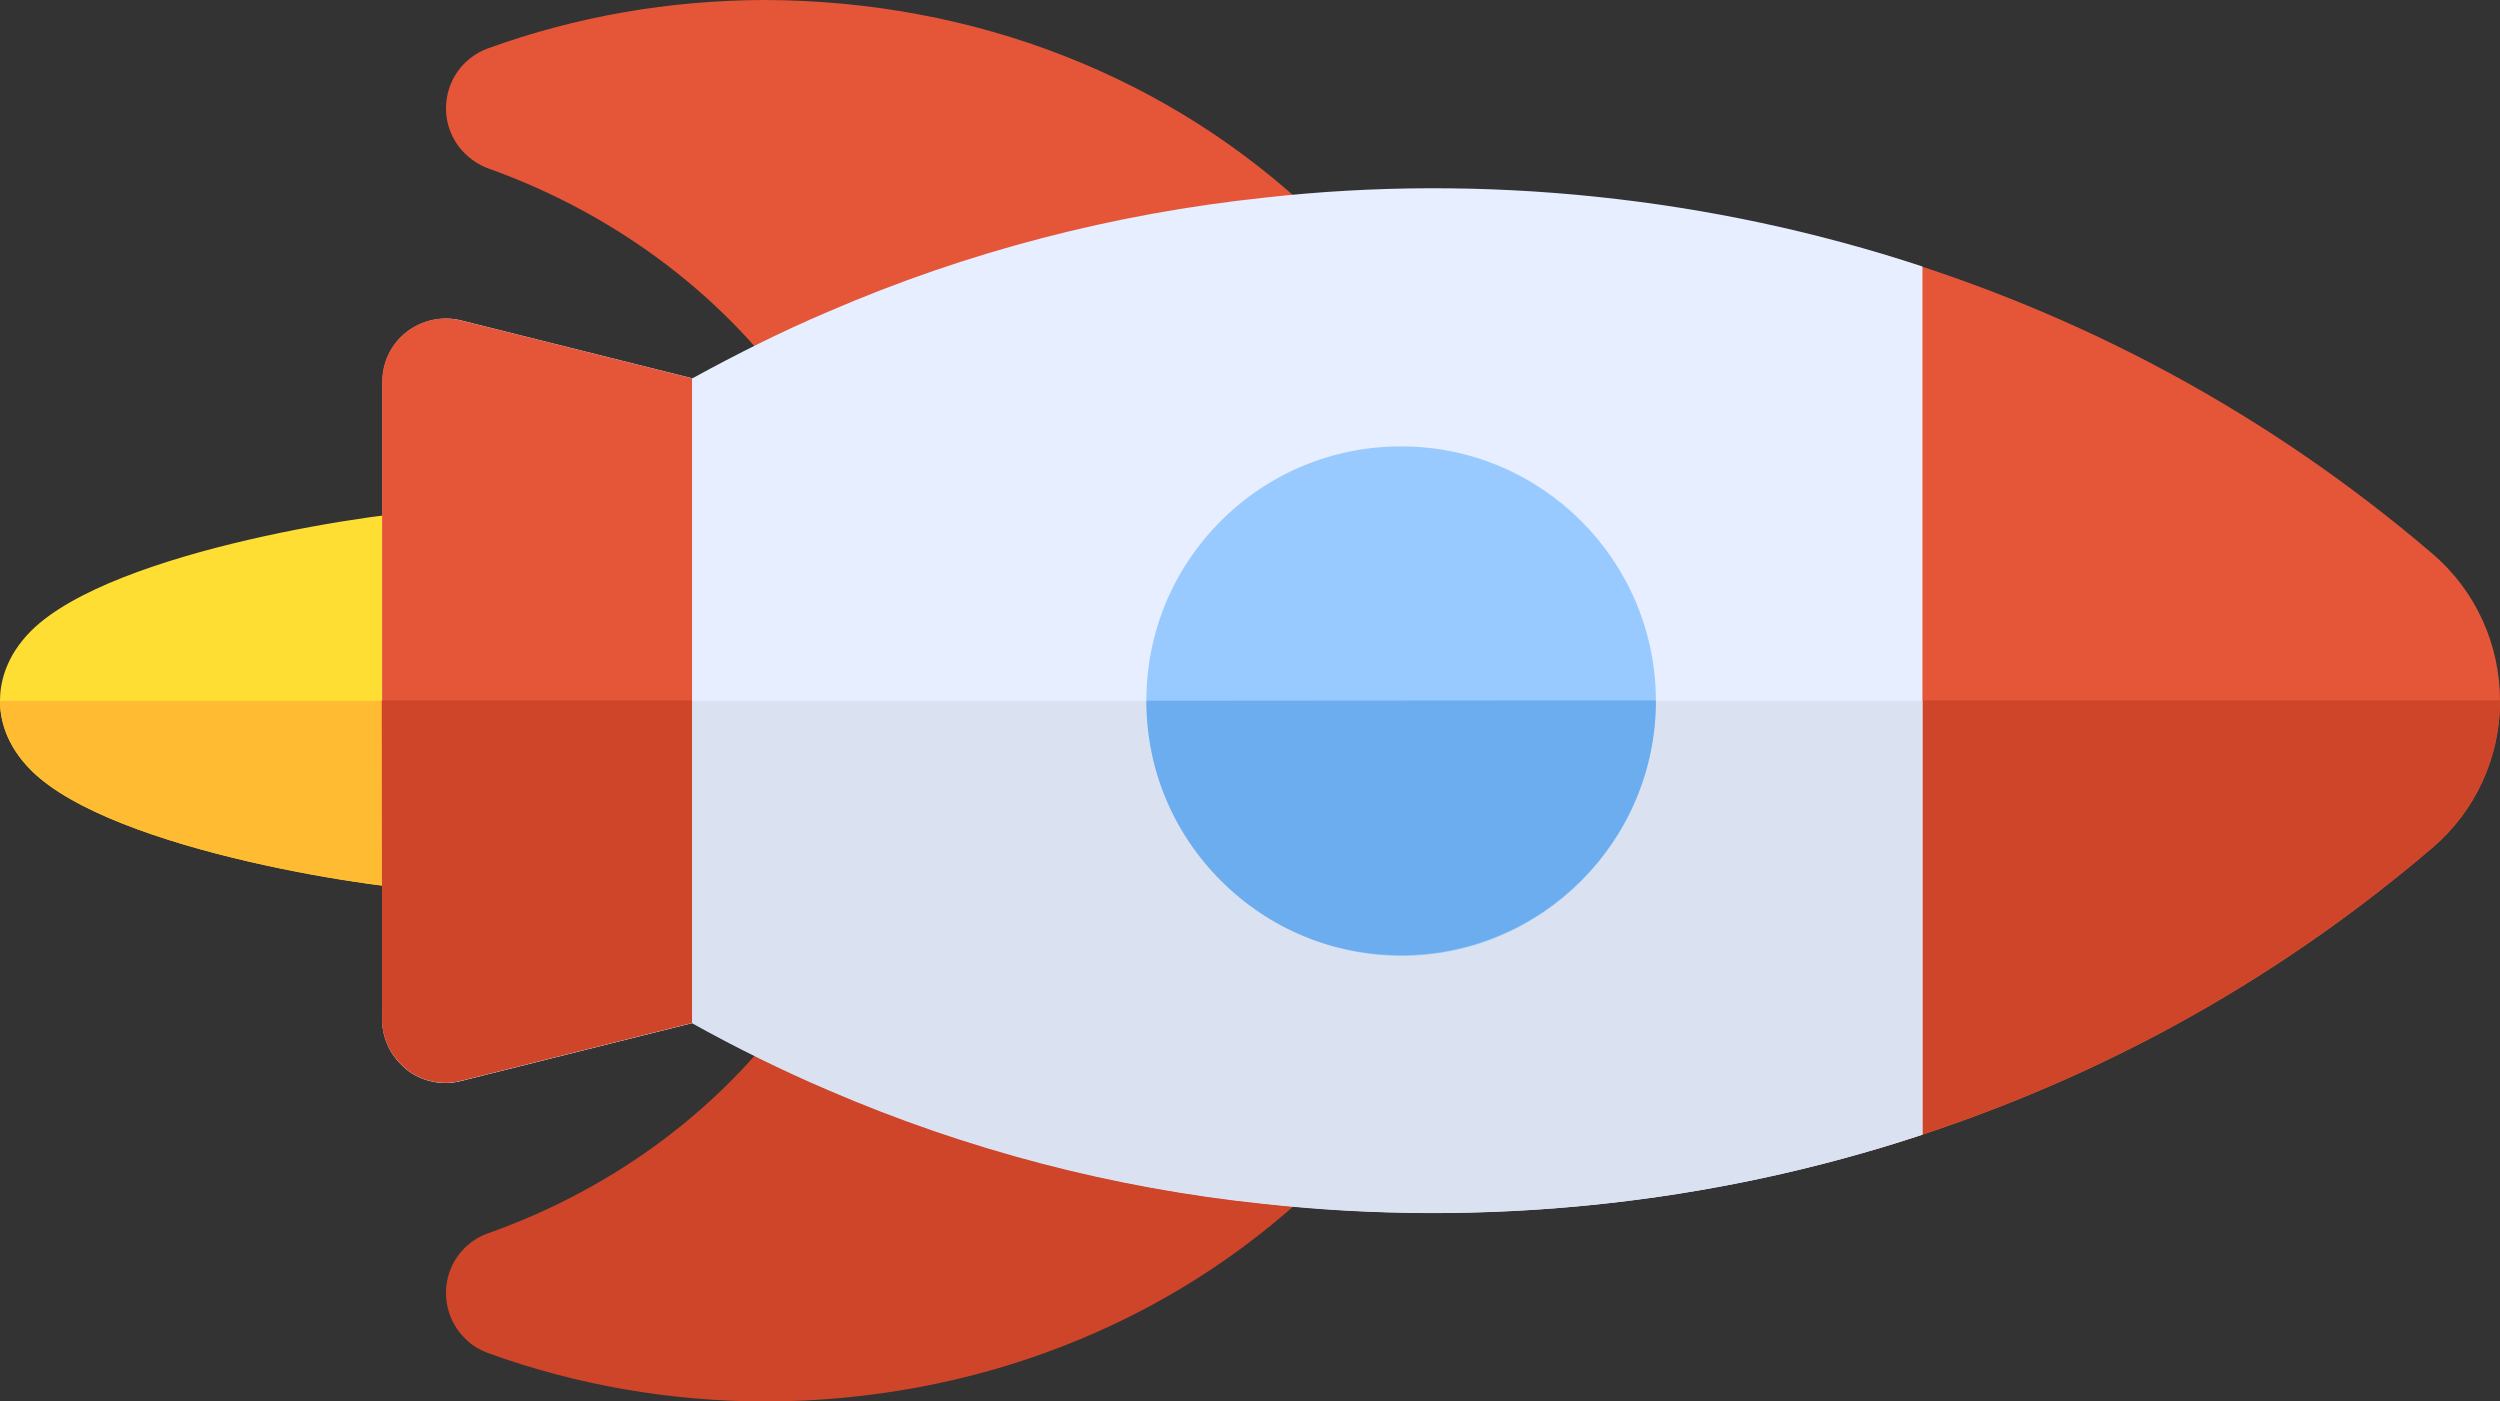
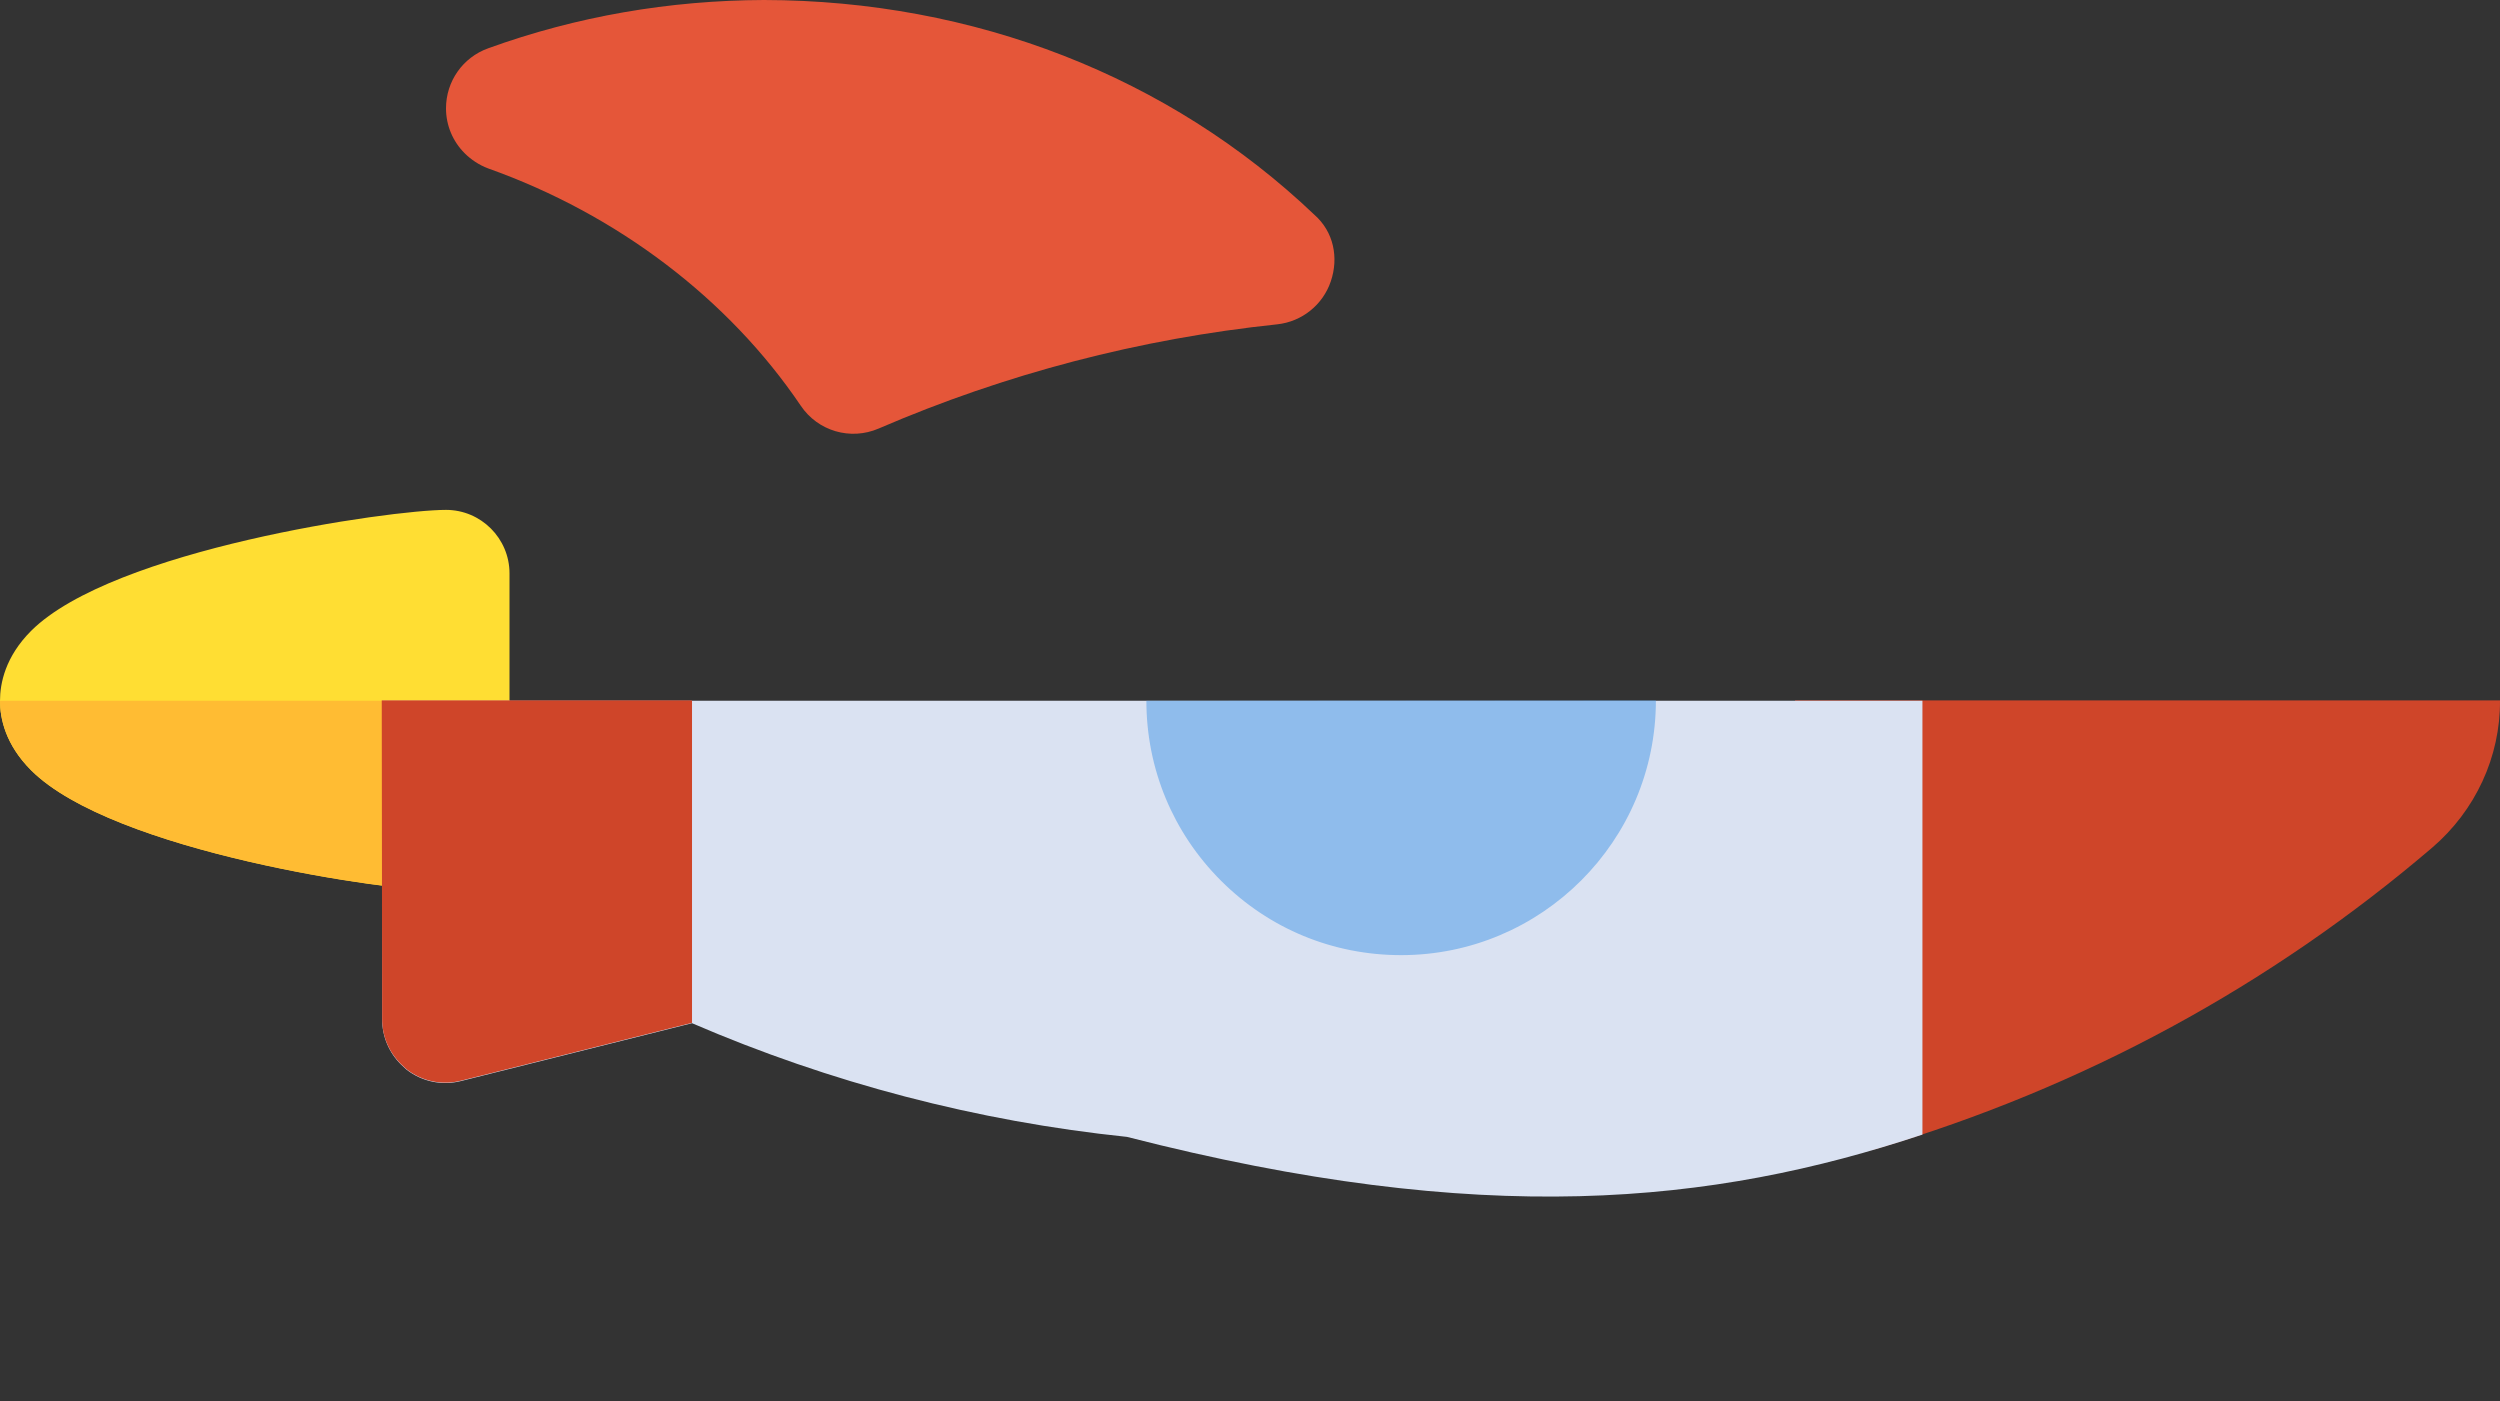
<svg xmlns="http://www.w3.org/2000/svg" version="1.1" id="Layer_1" x="0px" y="0px" viewBox="0 0 657.5 368.5" style="enable-background:new 0 0 657.5 368.5;" xml:space="preserve">
  <rect x="0" y="0" width="657.5" height="368.5" fill="#333333" stroke="none" />
  <style type="text/css">
	.st0{fill:#FFDE33;}
	.st1{fill:#FFBC33;}
	.st2{fill:#E55639;}
	.st3{fill:#CF4529;}
	.st4{fill:#E6EEFF;}
	.st5{fill:#DAE2F2;}
	.st6{opacity:0.5;fill:#4DA6FF;}
	.st7{opacity:0.5;fill:#4596E6;}
</style>
  <path class="st0" d="M8.2,202.6C1.4,195.8,0,188.9,0,184.3c0-4.6,1.4-11.6,8.2-18.4c21.5-21.4,94.4-31.8,109.1-31.8  c9.2,0,16.7,7.5,16.7,16.7l0,66.8c0,9.2-7.5,16.7-16.7,16.7C102.6,234.5,29.7,224,8.2,202.6C8.2,202.6,8.2,202.6,8.2,202.6z" />
  <path class="st1" d="M8.2,202.6C8.2,202.6,8.2,202.6,8.2,202.6c21.5,21.5,94.5,31.9,109.1,31.8c9.2,0,16.7-7.5,16.7-16.7l0-33.4H0  C0,188.9,1.4,195.8,8.2,202.6z" />
  <path class="st2" d="M122.2,40.3c-3.1-3.1-4.9-7.3-4.9-11.8c0-7.1,4.4-13.4,11.1-15.8C151.6,4.3,176,0.1,200.9,0  c55.3,0.1,106.6,20.1,144.8,56.5c5.1,4.5,6.4,11.3,4.3,17.5c-2.1,6.2-7.6,10.6-14.1,11.3c-36.2,3.8-71.4,13-104.8,27.4  c-7.4,3.2-16,0.7-20.5-6c-19-28.1-48.2-50.3-82.2-62.4C126,43.4,123.9,42,122.2,40.3z" />
-   <path class="st3" d="M122.2,351.9c-3.1-3.1-4.9-7.3-4.9-11.9c0-7.1,4.5-13.4,11.2-15.7c33.9-12,63.1-34.1,82.2-62.4  c4.5-6.7,13.1-9.2,20.5-6c33.3,14.4,68.6,23.6,104.8,27.4c6.5,0.7,12,5.1,14.1,11.3c2.1,6.2,0.4,13-4.3,17.5  c-38.1,36.3-89.5,56.4-144.7,56.5c-25-0.1-49.4-4.3-72.6-12.7C126,355,123.9,353.7,122.2,351.9z" />
-   <path class="st2" d="M477,297.9c-3.1-3.1-4.9-7.4-4.9-11.8l0-203.7c0-5.3,2.5-10.3,6.7-13.4c4.2-3.2,9.7-4.1,14.8-2.6  c54.4,16.1,103.5,42.8,146.1,79.2c11.3,9.6,17.8,23.8,17.8,38.7c0,15-6.5,29.1-17.8,38.7c-42.6,36.4-91.7,63-146.1,79.2  c-5.1,1.5-10.5,0.5-14.8-2.6C478.2,299,477.6,298.5,477,297.9z" />
  <path class="st3" d="M472.1,286.1c0,4.5,1.8,8.7,4.9,11.8c0.6,0.6,1.2,1.1,1.8,1.6c4.2,3.2,9.7,4.1,14.8,2.6  c54.3-16.1,103.5-42.8,146.1-79.2c11.3-9.7,17.9-23.8,17.8-38.7l-185.4,0V286.1z" />
-   <path class="st4" d="M505.6,298.4V70.1C450.3,51.8,390,45.5,332.4,52c-39.5,4.2-78.1,14.2-114.4,29.9c-12.5,5.3-24.4,11.3-35.9,17.6  l-60.7-15.2c-5-1.3-10.3-0.1-14.4,3c-4.1,3.2-6.4,8-6.4,13.2l0,167.5c0,4.5,1.8,8.7,4.9,11.8c0.5,0.5,1,0.9,1.5,1.4  c4.1,3.2,9.4,4.3,14.4,3l60.7-15.2c11.5,6.4,23.4,12.3,35.8,17.6c36.4,15.7,75,25.8,114.4,29.9C390,323,450.3,316.8,505.6,298.4z" />
-   <path class="st5" d="M505.6,298.4l0-114.1l-405.1,0l0,83.8c0,4.5,1.8,8.7,4.9,11.8c0.5,0.5,1,0.9,1.5,1.4c4.1,3.2,9.4,4.3,14.4,3  l60.7-15.2c11.5,6.4,23.4,12.3,35.8,17.6c36.4,15.7,75,25.8,114.4,29.9C390,323,450.3,316.8,505.6,298.4z" />
-   <path class="st6" d="M321.1,231.6c-12.7-12.7-19.6-29.5-19.6-47.3l0,0c0,0,0,0,0,0s0,0,0,0c0-17.9,7-34.7,19.6-47.3  s29.5-19.6,47.4-19.6c36.9,0,67,30,67,67c0,36.9-30.1,67-67,67C350.6,251.3,333.8,244.3,321.1,231.6z" />
+   <path class="st5" d="M505.6,298.4l0-114.1l-405.1,0l0,83.8c0,4.5,1.8,8.7,4.9,11.8c0.5,0.5,1,0.9,1.5,1.4c4.1,3.2,9.4,4.3,14.4,3  l60.7-15.2c36.4,15.7,75,25.8,114.4,29.9C390,323,450.3,316.8,505.6,298.4z" />
  <path class="st7" d="M301.5,184.3c0,17.9,7,34.7,19.6,47.3c12.7,12.7,29.5,19.6,47.4,19.6c36.9,0,67-30,67-67L301.5,184.3  C301.5,184.3,301.5,184.3,301.5,184.3z" />
-   <path class="st2" d="M106.9,87.3c-4.1,3.2-6.4,8-6.4,13.2l0,167.5c0,4.5,1.8,8.7,4.9,11.8c0.5,0.5,1,0.9,1.5,1.4  c4.1,3.2,9.4,4.3,14.4,3l60.7-15.2l0,0l0-169.5l-60.7-15.2C116.3,83,111,84.1,106.9,87.3z" />
  <path class="st3" d="M100.5,268c0,4.5,1.8,8.7,4.9,11.8c0.5,0.5,1,0.9,1.5,1.4c4.1,3.2,9.4,4.3,14.4,3l60.7-15.2l0,0v-84.8h-81.6  L100.5,268z" />
</svg>